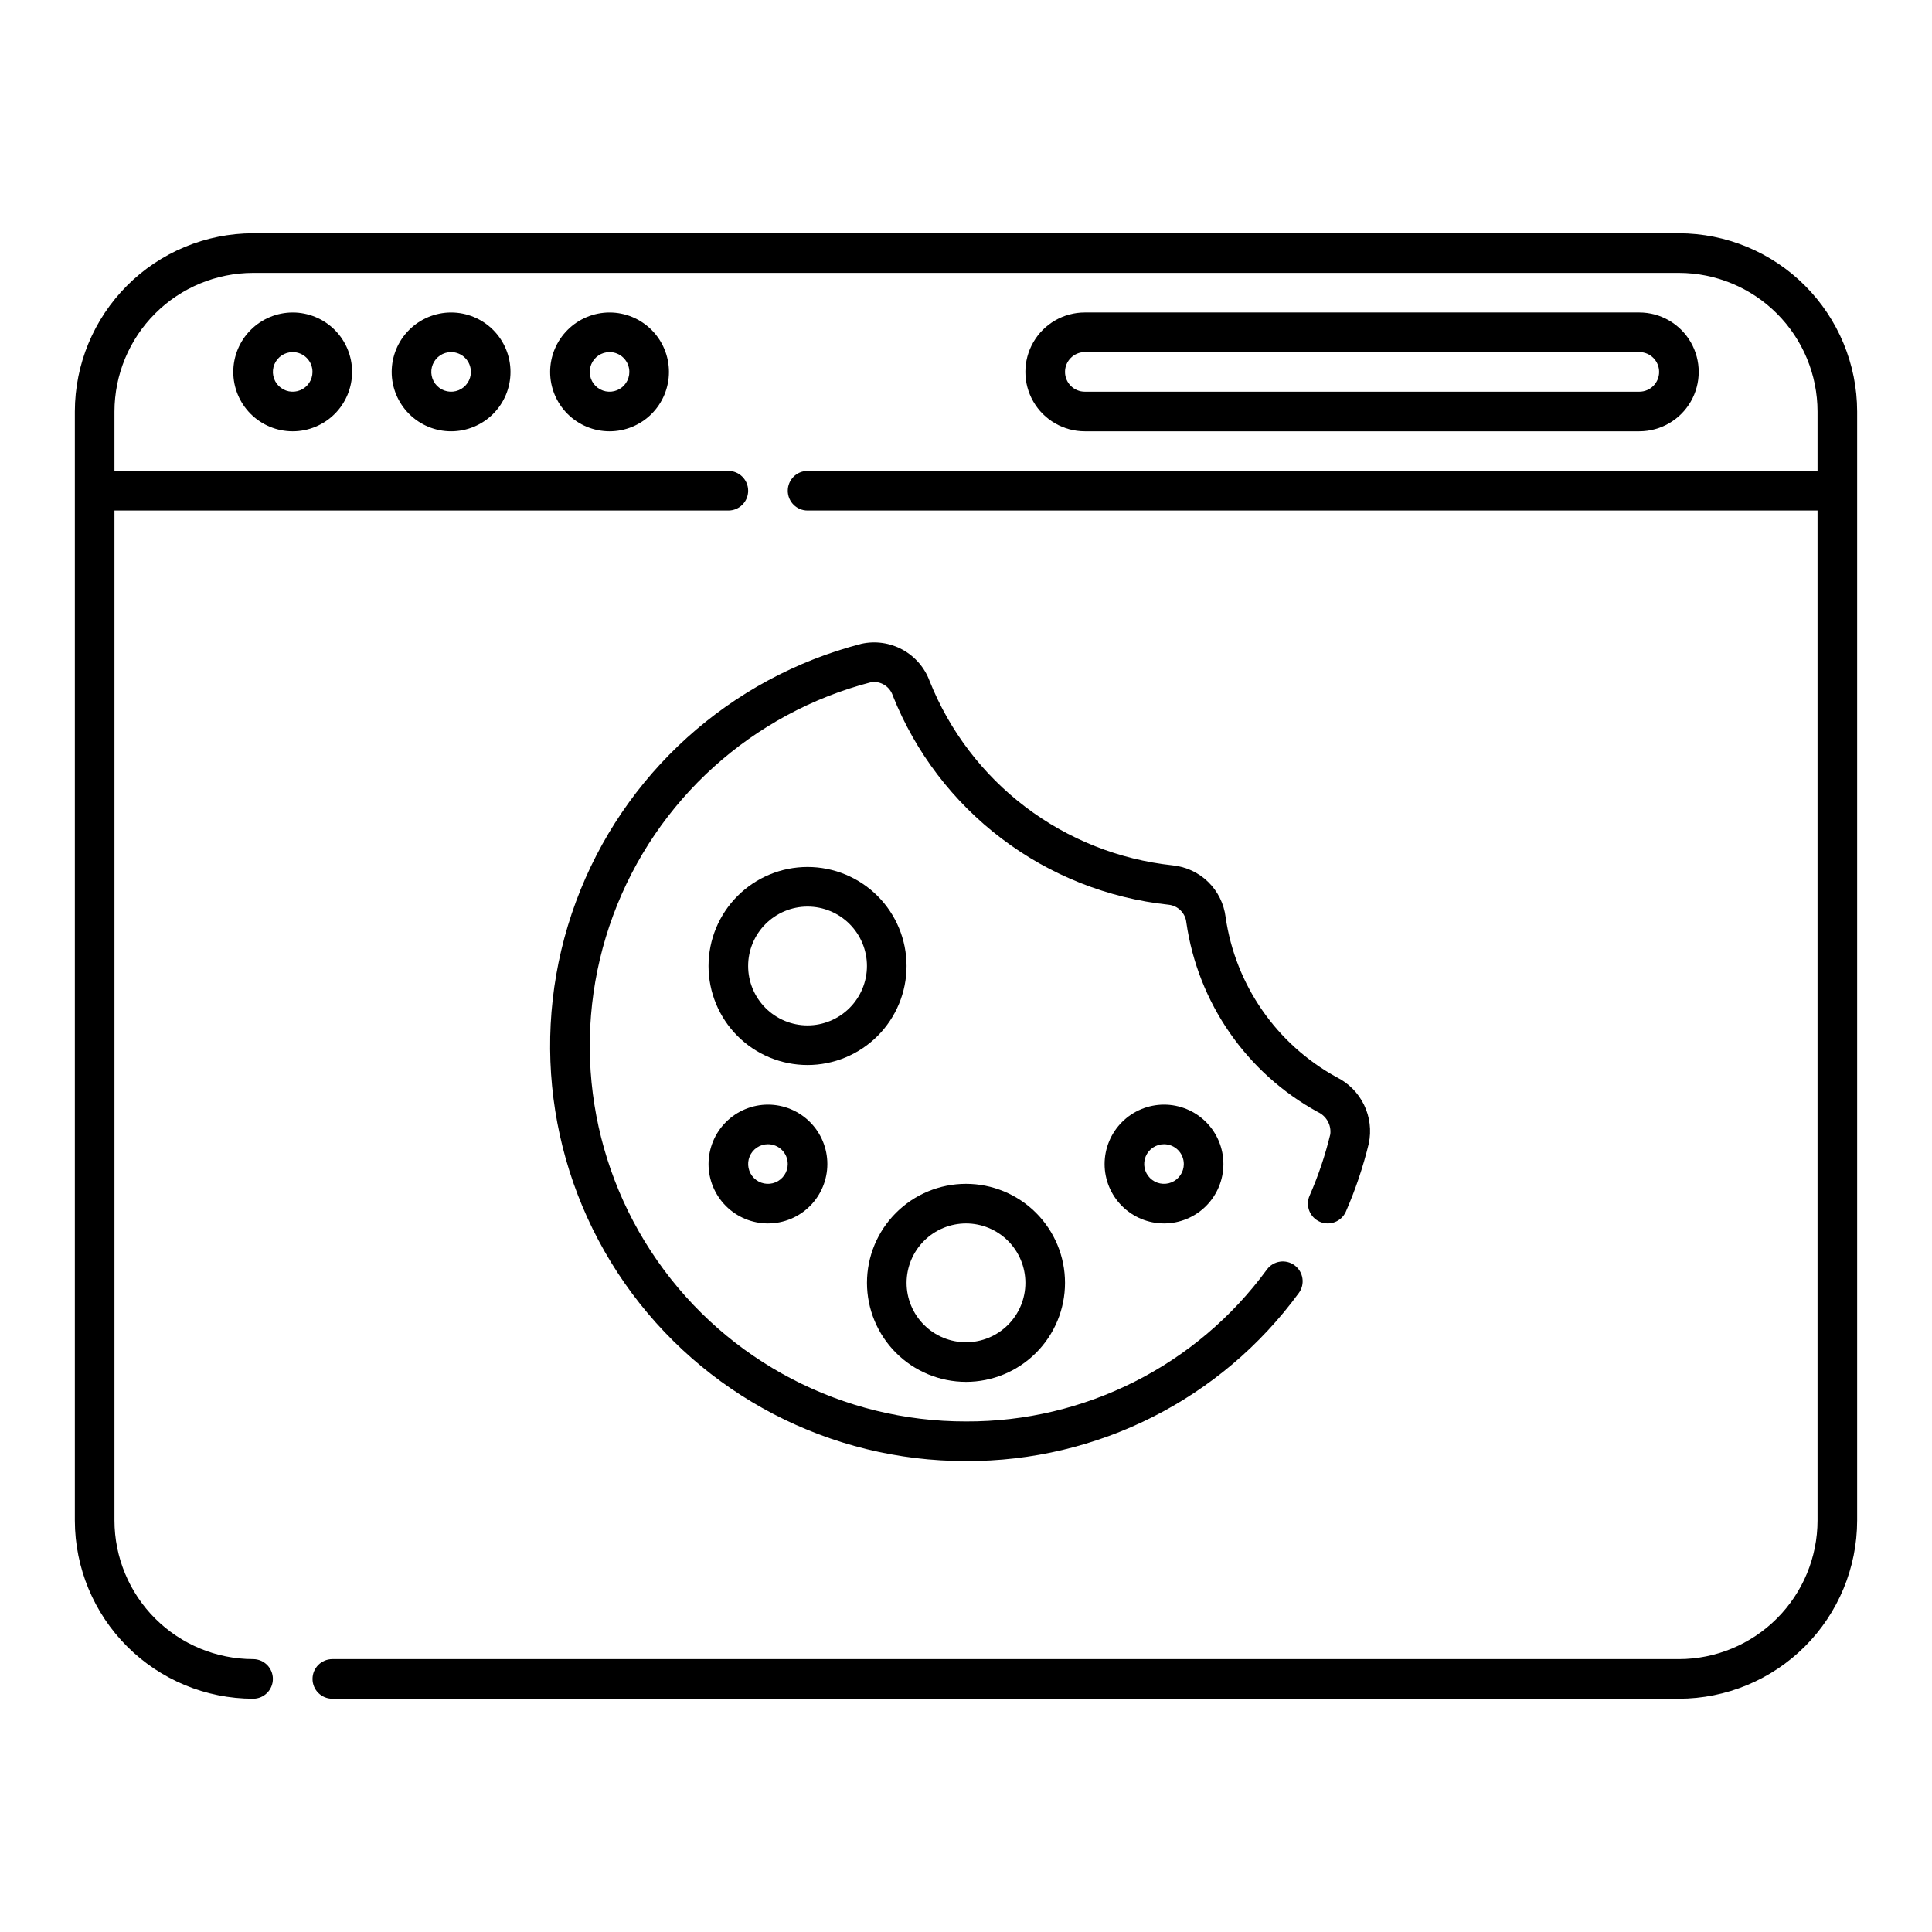
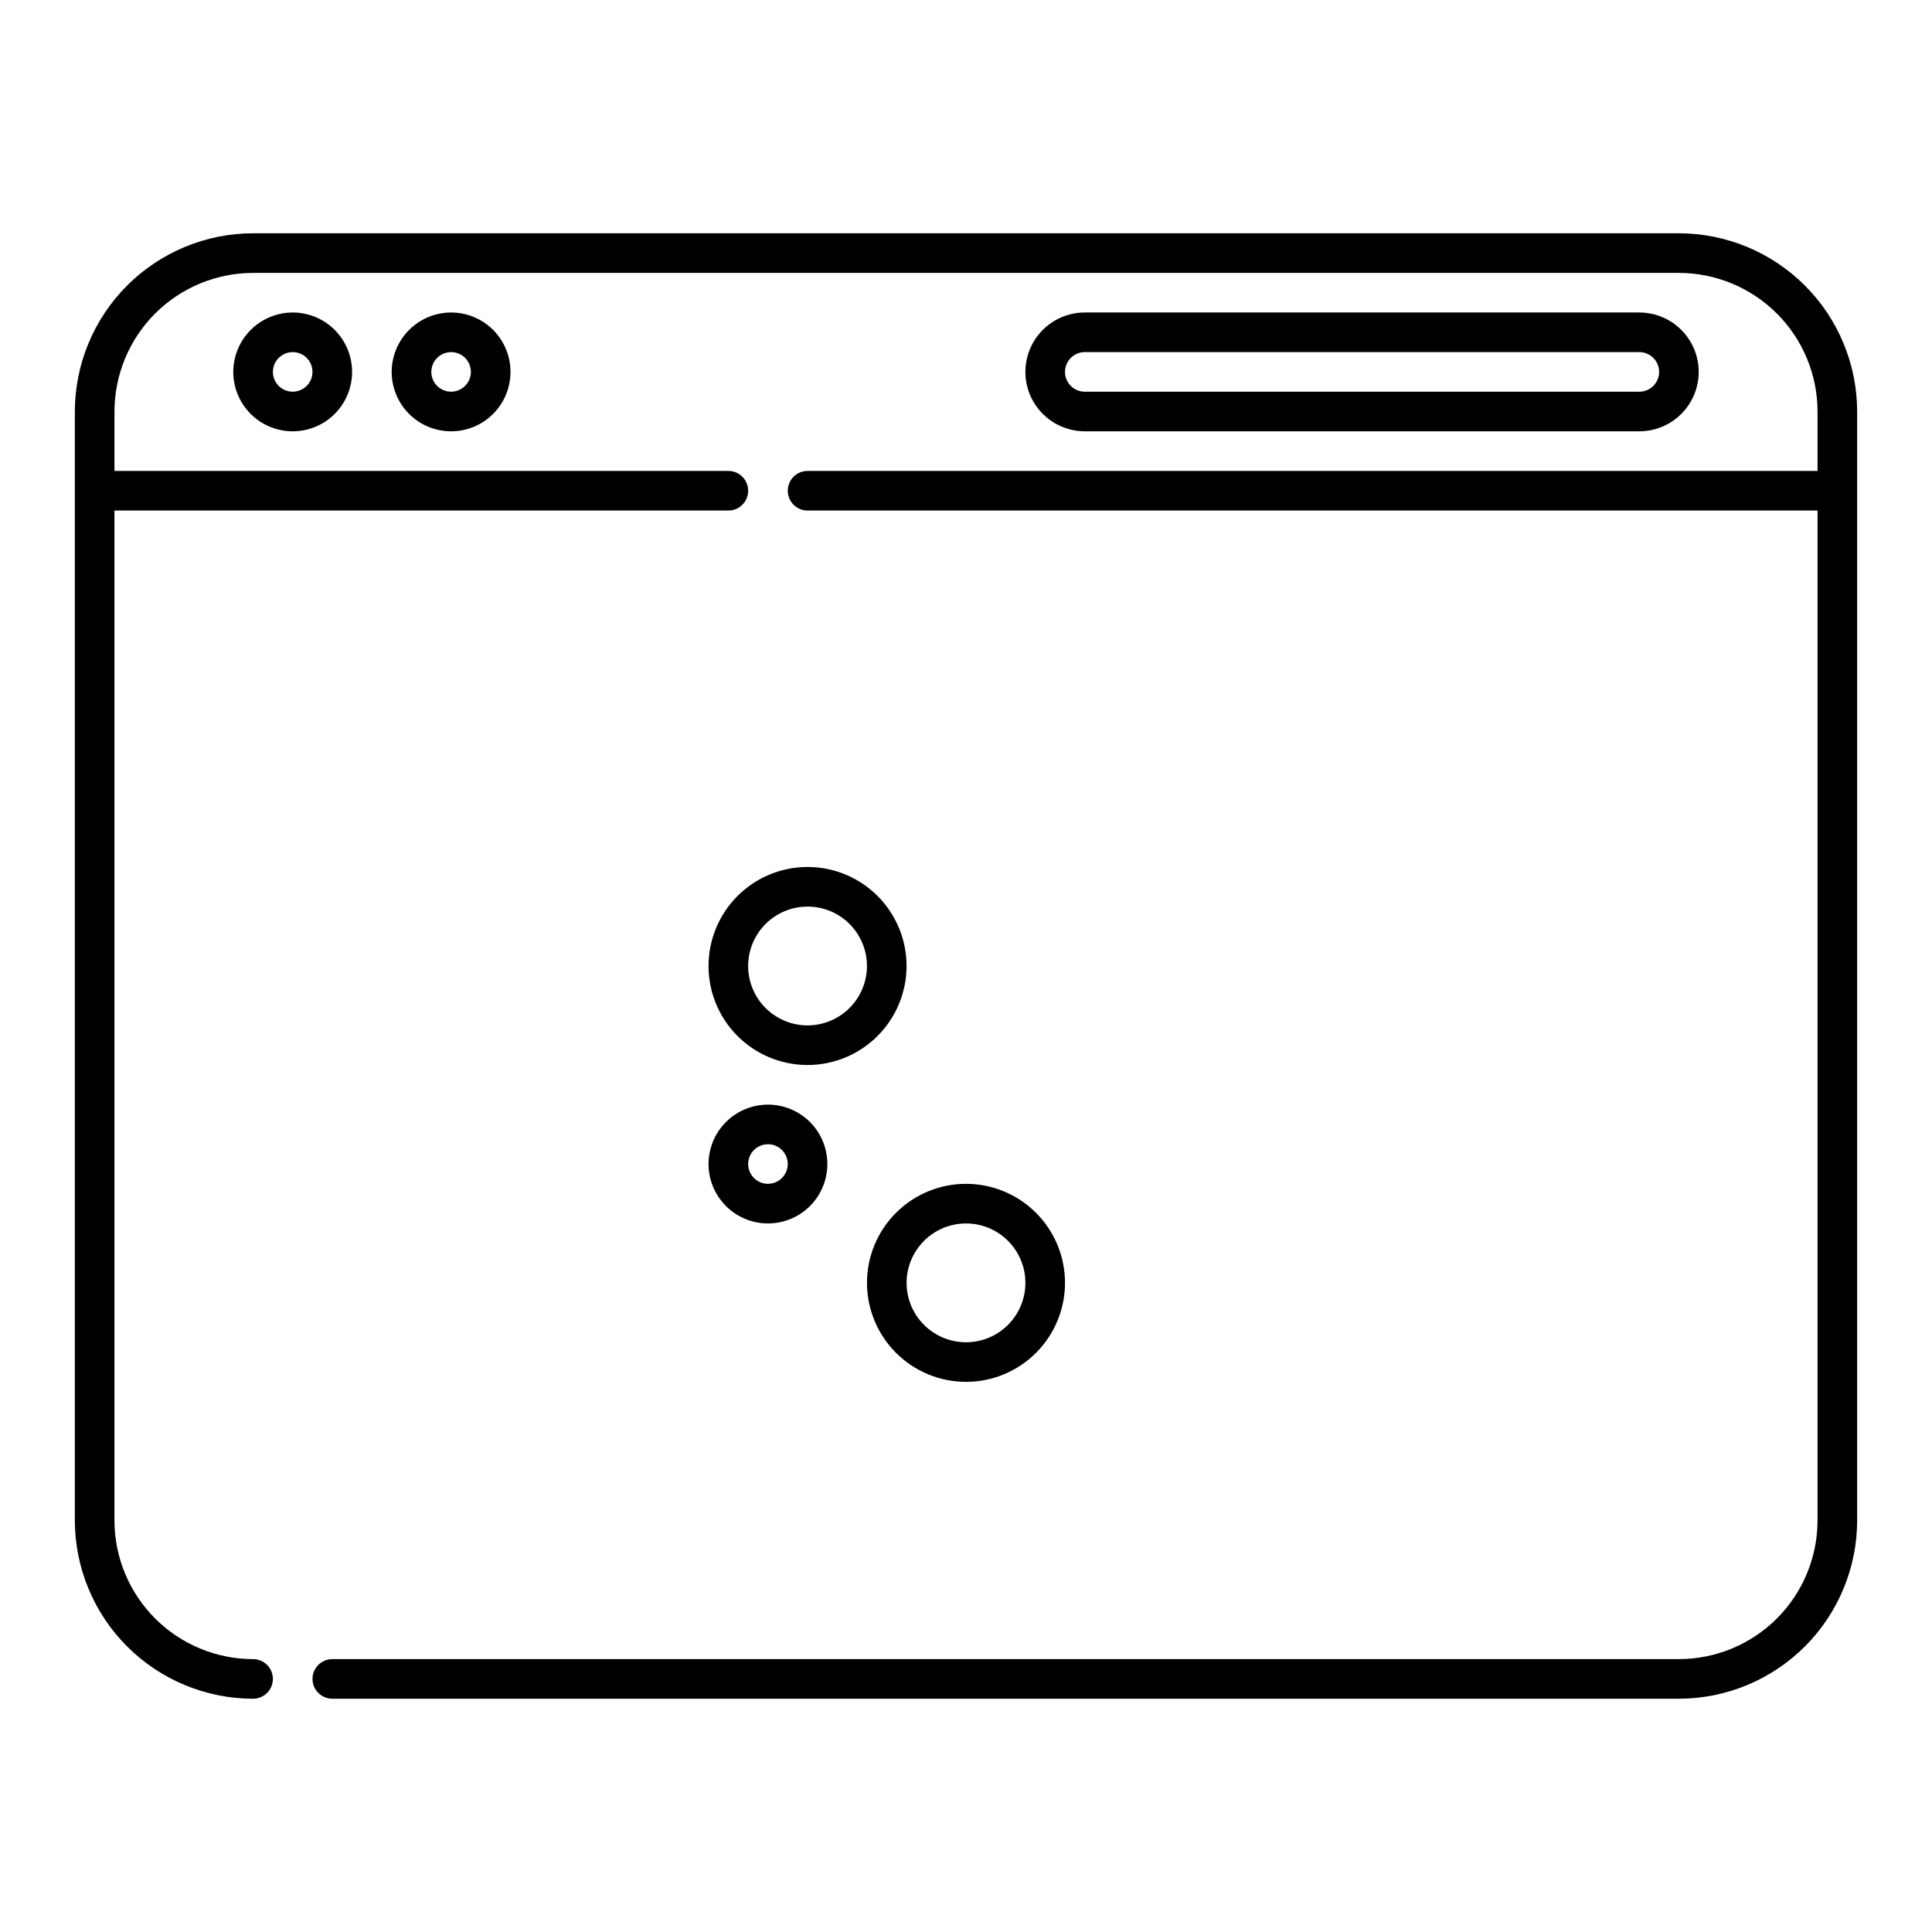
<svg xmlns="http://www.w3.org/2000/svg" fill="#000000" width="800px" height="800px" version="1.1" viewBox="144 144 512 512">
  <g>
    <path d="m578.43 258.3c5.625 0 10.824-3 13.637-7.871 2.812-4.871 2.812-10.871 0-15.742s-8.012-7.875-13.637-7.875h-146.95 0.004c-5.625 0-10.824 3.004-13.637 7.875s-2.812 10.871 0 15.742c2.812 4.871 8.012 7.871 13.637 7.871zm-152.19-15.742c0-2.898 2.352-5.25 5.25-5.25h146.95-0.004c2.898 0 5.25 2.352 5.25 5.25 0 2.898-2.352 5.246-5.25 5.246h-146.95 0.004c-2.898 0-5.25-2.348-5.25-5.246z" />
    <path d="m588.93 205.82h-377.86c-12.523 0.016-24.527 5-33.383 13.852-8.852 8.855-13.836 20.859-13.852 33.383v293.89c0.016 12.523 5 24.527 13.852 33.383 8.855 8.855 20.859 13.836 33.383 13.852 2.898 0 5.246-2.352 5.246-5.25 0-2.898-2.348-5.246-5.246-5.246-9.738-0.012-19.078-3.887-25.965-10.773s-10.758-16.223-10.773-25.965v-267.65h162.69c2.898 0 5.246-2.348 5.246-5.246s-2.348-5.25-5.246-5.25h-162.69v-15.742c0.016-9.738 3.887-19.078 10.773-25.965 6.887-6.887 16.227-10.758 25.965-10.773h377.86c9.742 0.016 19.078 3.887 25.965 10.773 6.887 6.887 10.762 16.227 10.773 25.965v15.742h-267.65c-2.898 0-5.25 2.352-5.25 5.25s2.352 5.246 5.25 5.246h267.65v267.65c-0.012 9.742-3.887 19.078-10.773 25.965s-16.223 10.762-25.965 10.773h-356.86c-2.898 0-5.25 2.348-5.25 5.246 0 2.898 2.352 5.25 5.25 5.25h356.86c12.523-0.016 24.527-4.996 33.383-13.852 8.855-8.855 13.836-20.859 13.852-33.383v-293.89c-0.016-12.523-4.996-24.527-13.852-33.383-8.855-8.852-20.859-13.836-33.383-13.852z" />
    <path d="m205.82 242.56c0 4.176 1.66 8.18 4.613 11.133s6.957 4.609 11.133 4.609c4.176 0 8.18-1.656 11.133-4.609s4.609-6.957 4.609-11.133c0-4.176-1.656-8.18-4.609-11.133s-6.957-4.613-11.133-4.613c-4.176 0.008-8.176 1.668-11.125 4.621-2.953 2.949-4.613 6.949-4.621 11.125zm20.992 0c0 2.121-1.277 4.035-3.238 4.848-1.961 0.812-4.219 0.363-5.719-1.137s-1.949-3.758-1.137-5.719c0.812-1.961 2.723-3.242 4.848-3.242 1.391 0 2.727 0.555 3.711 1.539s1.535 2.32 1.535 3.711z" />
    <path d="m247.8 242.56c0 4.176 1.66 8.18 4.613 11.133s6.957 4.609 11.133 4.609 8.18-1.656 11.133-4.609 4.609-6.957 4.609-11.133c0-4.176-1.656-8.18-4.609-11.133s-6.957-4.613-11.133-4.613c-4.176 0.008-8.176 1.668-11.125 4.621-2.953 2.949-4.613 6.949-4.621 11.125zm20.992 0c0 2.121-1.277 4.035-3.238 4.848-1.961 0.812-4.219 0.363-5.719-1.137s-1.949-3.758-1.137-5.719c0.812-1.961 2.723-3.242 4.848-3.242 1.391 0 2.727 0.555 3.711 1.539s1.535 2.32 1.535 3.711z" />
-     <path d="m289.79 242.56c0 4.176 1.66 8.18 4.613 11.133s6.957 4.609 11.133 4.609c4.176 0 8.18-1.656 11.133-4.609s4.609-6.957 4.609-11.133c0-4.176-1.656-8.18-4.609-11.133s-6.957-4.613-11.133-4.613c-4.176 0.008-8.176 1.668-11.125 4.621-2.953 2.949-4.613 6.949-4.621 11.125zm20.992 0c0 2.121-1.277 4.035-3.238 4.848-1.961 0.812-4.219 0.363-5.719-1.137s-1.949-3.758-1.137-5.719c0.809-1.961 2.723-3.242 4.848-3.242 1.391 0 2.727 0.555 3.711 1.539s1.535 2.32 1.535 3.711z" />
    <path d="m384.25 400c0-6.961-2.766-13.637-7.684-18.555-4.922-4.922-11.598-7.688-18.555-7.688-6.961 0-13.637 2.766-18.555 7.688-4.922 4.918-7.688 11.594-7.688 18.555 0 6.957 2.766 13.633 7.688 18.555 4.918 4.918 11.594 7.684 18.555 7.684 6.957-0.004 13.625-2.773 18.547-7.691 4.918-4.922 7.688-11.59 7.691-18.547zm-26.238 15.742c-4.176 0-8.18-1.66-11.133-4.609-2.953-2.953-4.613-6.957-4.613-11.133s1.66-8.18 4.613-11.133c2.953-2.953 6.957-4.613 11.133-4.613s8.18 1.66 11.133 4.613c2.953 2.953 4.609 6.957 4.609 11.133-0.004 4.172-1.668 8.172-4.617 11.125-2.953 2.949-6.953 4.613-11.125 4.617z" />
    <path d="m400 510.21c6.957 0 13.633-2.766 18.555-7.688 4.918-4.918 7.684-11.594 7.684-18.555 0-6.957-2.766-13.633-7.684-18.551-4.922-4.922-11.598-7.688-18.555-7.688-6.961 0-13.637 2.766-18.555 7.688-4.922 4.918-7.688 11.594-7.688 18.551 0.008 6.961 2.773 13.629 7.691 18.551 4.922 4.918 11.594 7.684 18.551 7.691zm0-41.984c4.176 0 8.18 1.66 11.133 4.613 2.949 2.949 4.609 6.957 4.609 11.129 0 4.176-1.66 8.184-4.609 11.133-2.953 2.953-6.957 4.613-11.133 4.613s-8.18-1.66-11.133-4.613c-2.953-2.949-4.613-6.957-4.613-11.133 0.008-4.172 1.668-8.172 4.617-11.125 2.953-2.949 6.953-4.609 11.129-4.617z" />
-     <path d="m436.73 452.48c0 4.172 1.66 8.18 4.613 11.133 2.949 2.949 6.957 4.609 11.133 4.609 4.172 0 8.18-1.66 11.133-4.609 2.949-2.953 4.609-6.961 4.609-11.133 0-4.176-1.66-8.184-4.609-11.133-2.953-2.953-6.961-4.613-11.133-4.613-4.176 0.008-8.176 1.668-11.129 4.617-2.949 2.953-4.609 6.953-4.617 11.129zm20.992 0c0 2.121-1.277 4.035-3.238 4.848-1.961 0.812-4.219 0.363-5.719-1.137-1.504-1.504-1.953-3.762-1.141-5.723s2.727-3.238 4.852-3.238c1.391 0 2.727 0.555 3.711 1.539 0.98 0.984 1.535 2.316 1.535 3.711z" />
    <path d="m331.77 452.48c0 4.172 1.66 8.18 4.613 11.133 2.953 2.949 6.957 4.609 11.133 4.609s8.18-1.66 11.133-4.609c2.953-2.953 4.609-6.961 4.609-11.133 0-4.176-1.656-8.184-4.609-11.133-2.953-2.953-6.957-4.613-11.133-4.613-4.176 0.008-8.176 1.668-11.129 4.617-2.949 2.953-4.609 6.953-4.617 11.129zm20.992 0c0 2.121-1.277 4.035-3.238 4.848-1.961 0.812-4.219 0.363-5.719-1.137-1.504-1.504-1.949-3.762-1.141-5.723 0.812-1.961 2.727-3.238 4.852-3.238 1.391 0 2.727 0.555 3.711 1.539s1.535 2.316 1.535 3.711z" />
-     <path d="m493.77 467.78c2.656 1.16 5.746-0.051 6.91-2.707 2.539-5.82 4.57-11.855 6.066-18.027 0.727-3.457 0.285-7.059-1.254-10.238-1.539-3.18-4.09-5.758-7.254-7.332-15.941-8.73-26.848-24.453-29.438-42.445-0.441-3.539-2.07-6.82-4.621-9.312-2.551-2.488-5.875-4.035-9.422-4.391-14.168-1.512-27.656-6.867-39.008-15.48-11.352-8.613-20.133-20.164-25.402-33.402-1.316-3.539-3.867-6.481-7.184-8.289-3.312-1.809-7.168-2.359-10.855-1.551-34.895 9.016-63.164 34.547-75.672 68.344-12.512 33.797-7.684 71.582 12.93 101.14s54.395 47.16 90.438 47.105c34.832 0.145 67.625-16.41 88.191-44.527 1.719-2.332 1.223-5.617-1.109-7.34-2.332-1.719-5.617-1.223-7.34 1.109-18.594 25.422-48.246 40.391-79.742 40.262-32.602 0.051-63.164-15.863-81.812-42.605-18.648-26.738-23.023-60.918-11.707-91.492 11.312-30.574 36.883-53.672 68.445-61.832 2.516-0.328 4.906 1.184 5.68 3.598 5.981 15.008 15.945 28.098 28.82 37.859s28.168 15.824 44.234 17.531c2.5 0.246 4.484 2.223 4.734 4.727 3.066 21.273 15.961 39.867 34.809 50.195 2.281 1.027 3.633 3.418 3.34 5.902-1.348 5.582-3.188 11.031-5.492 16.289-0.559 1.273-0.582 2.719-0.074 4.016 0.508 1.297 1.512 2.336 2.789 2.891z" />
  </g>
</svg>